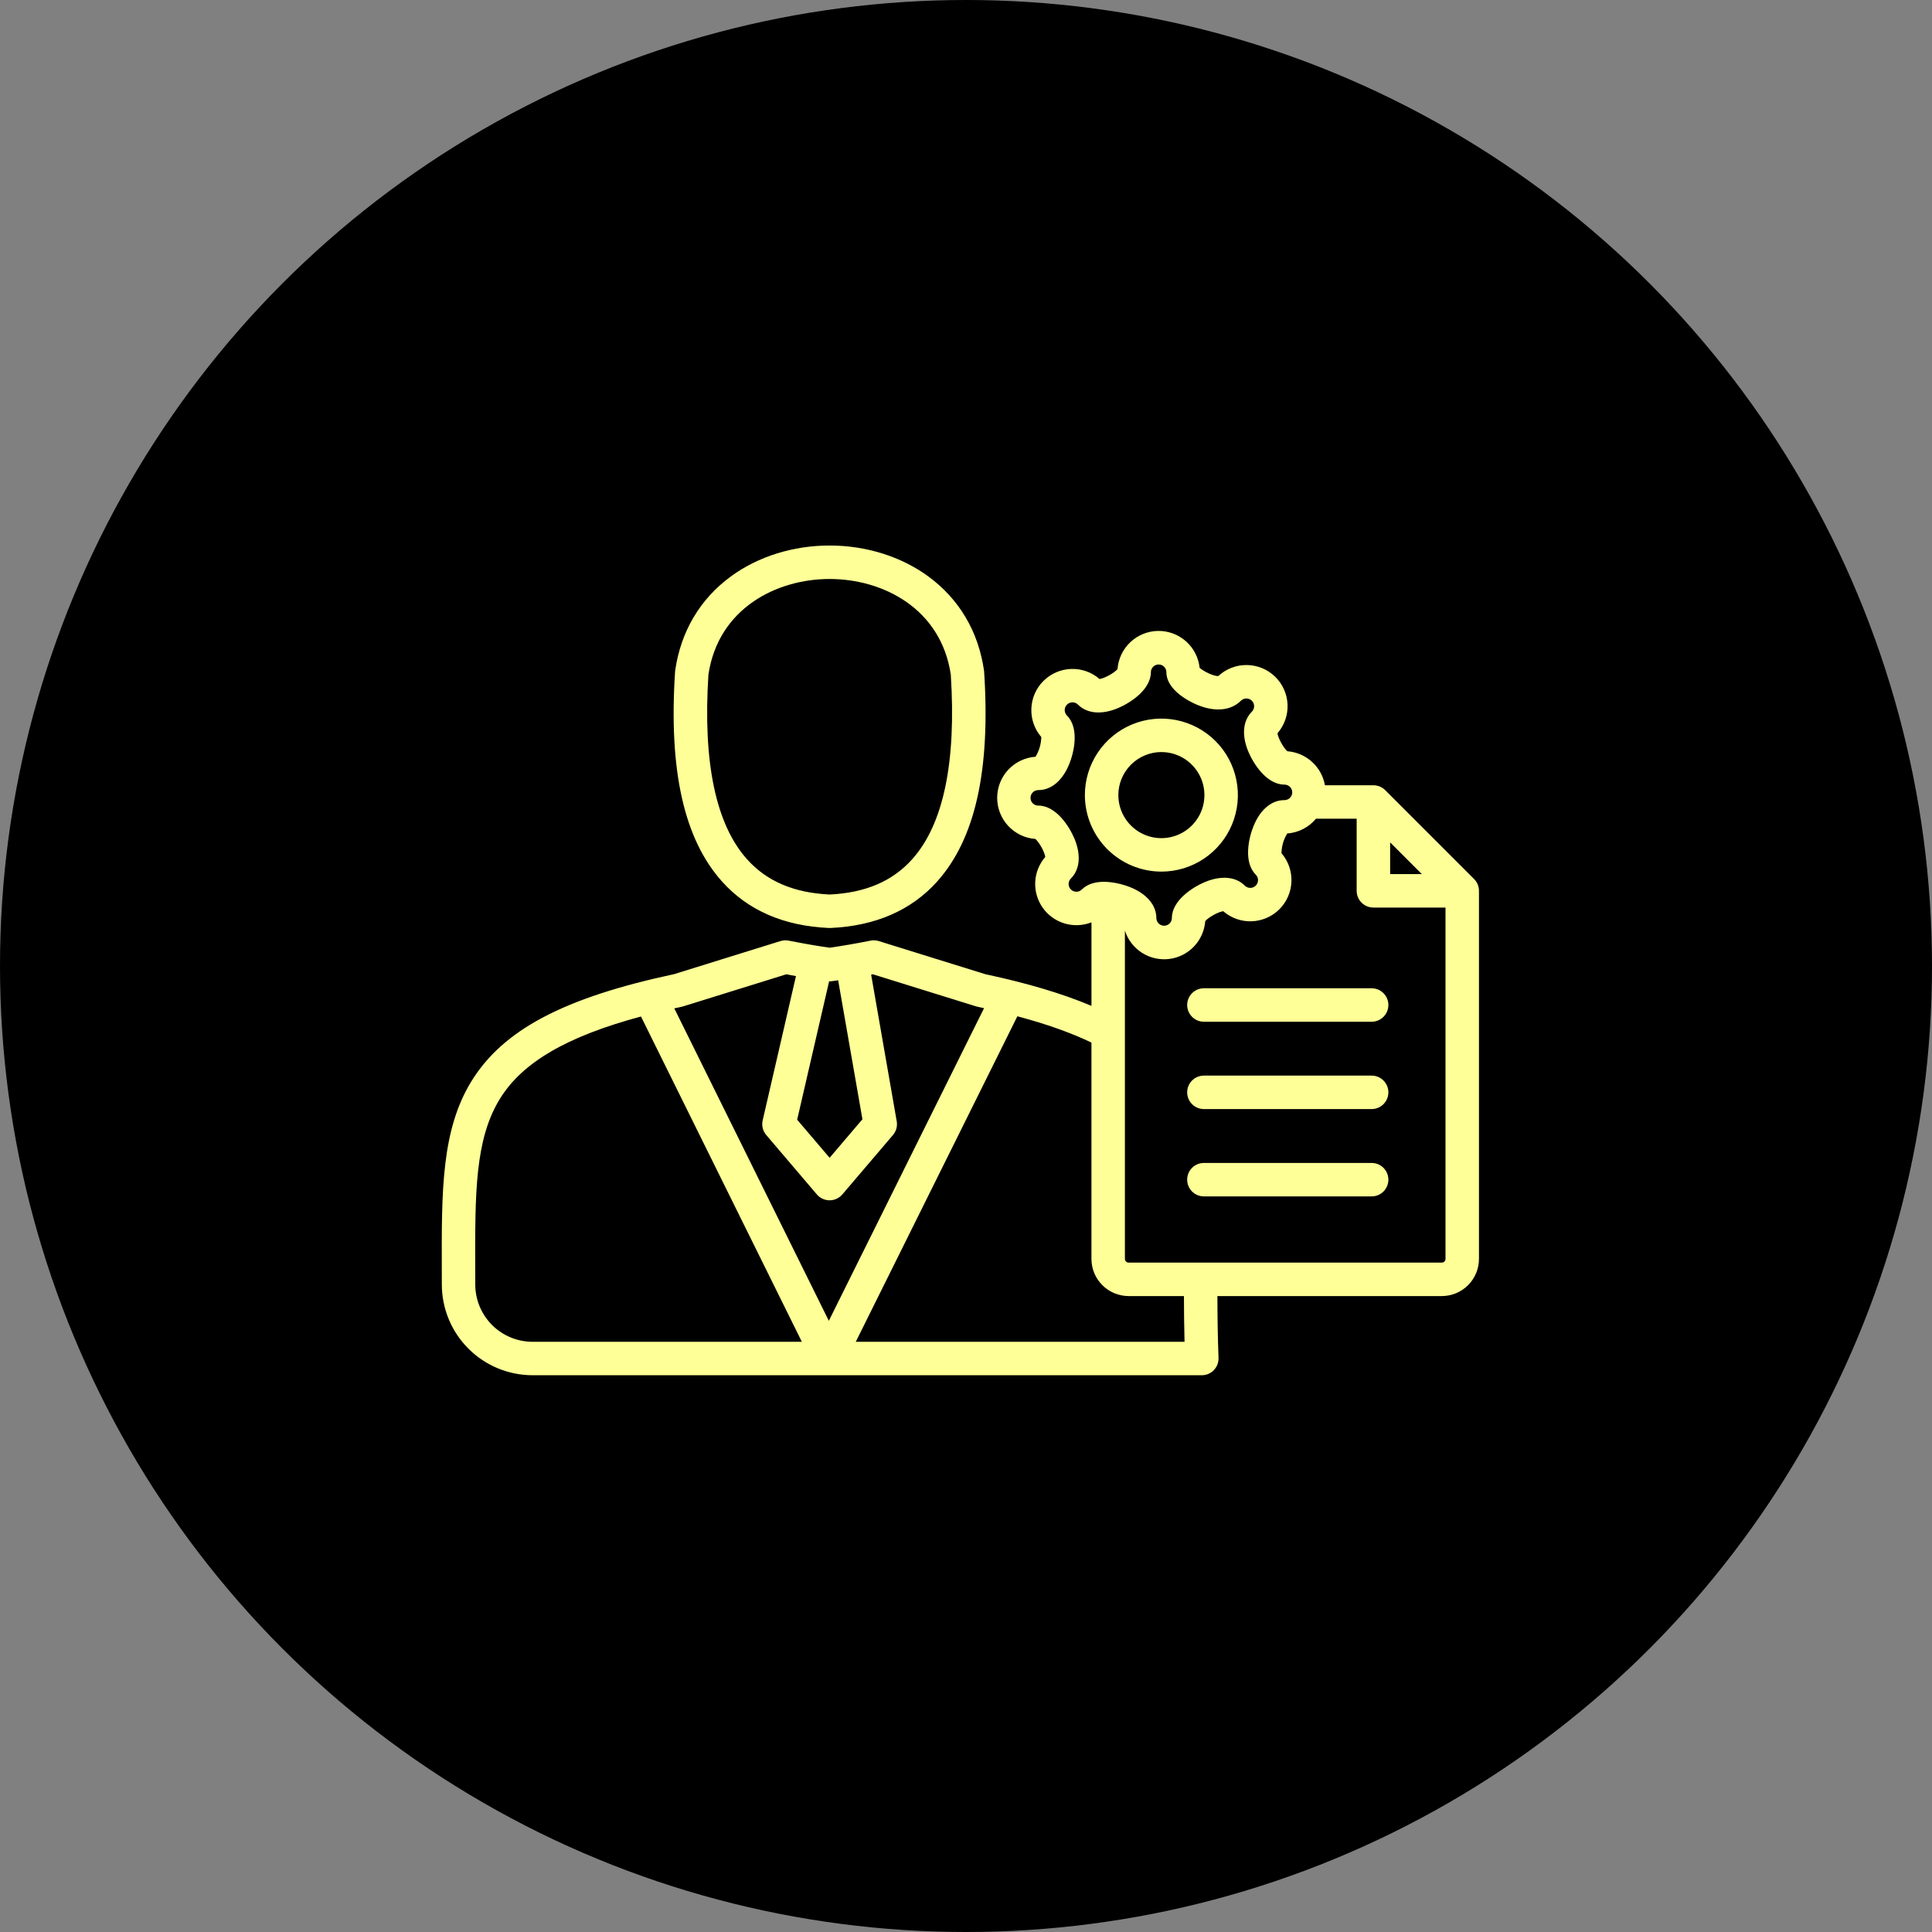
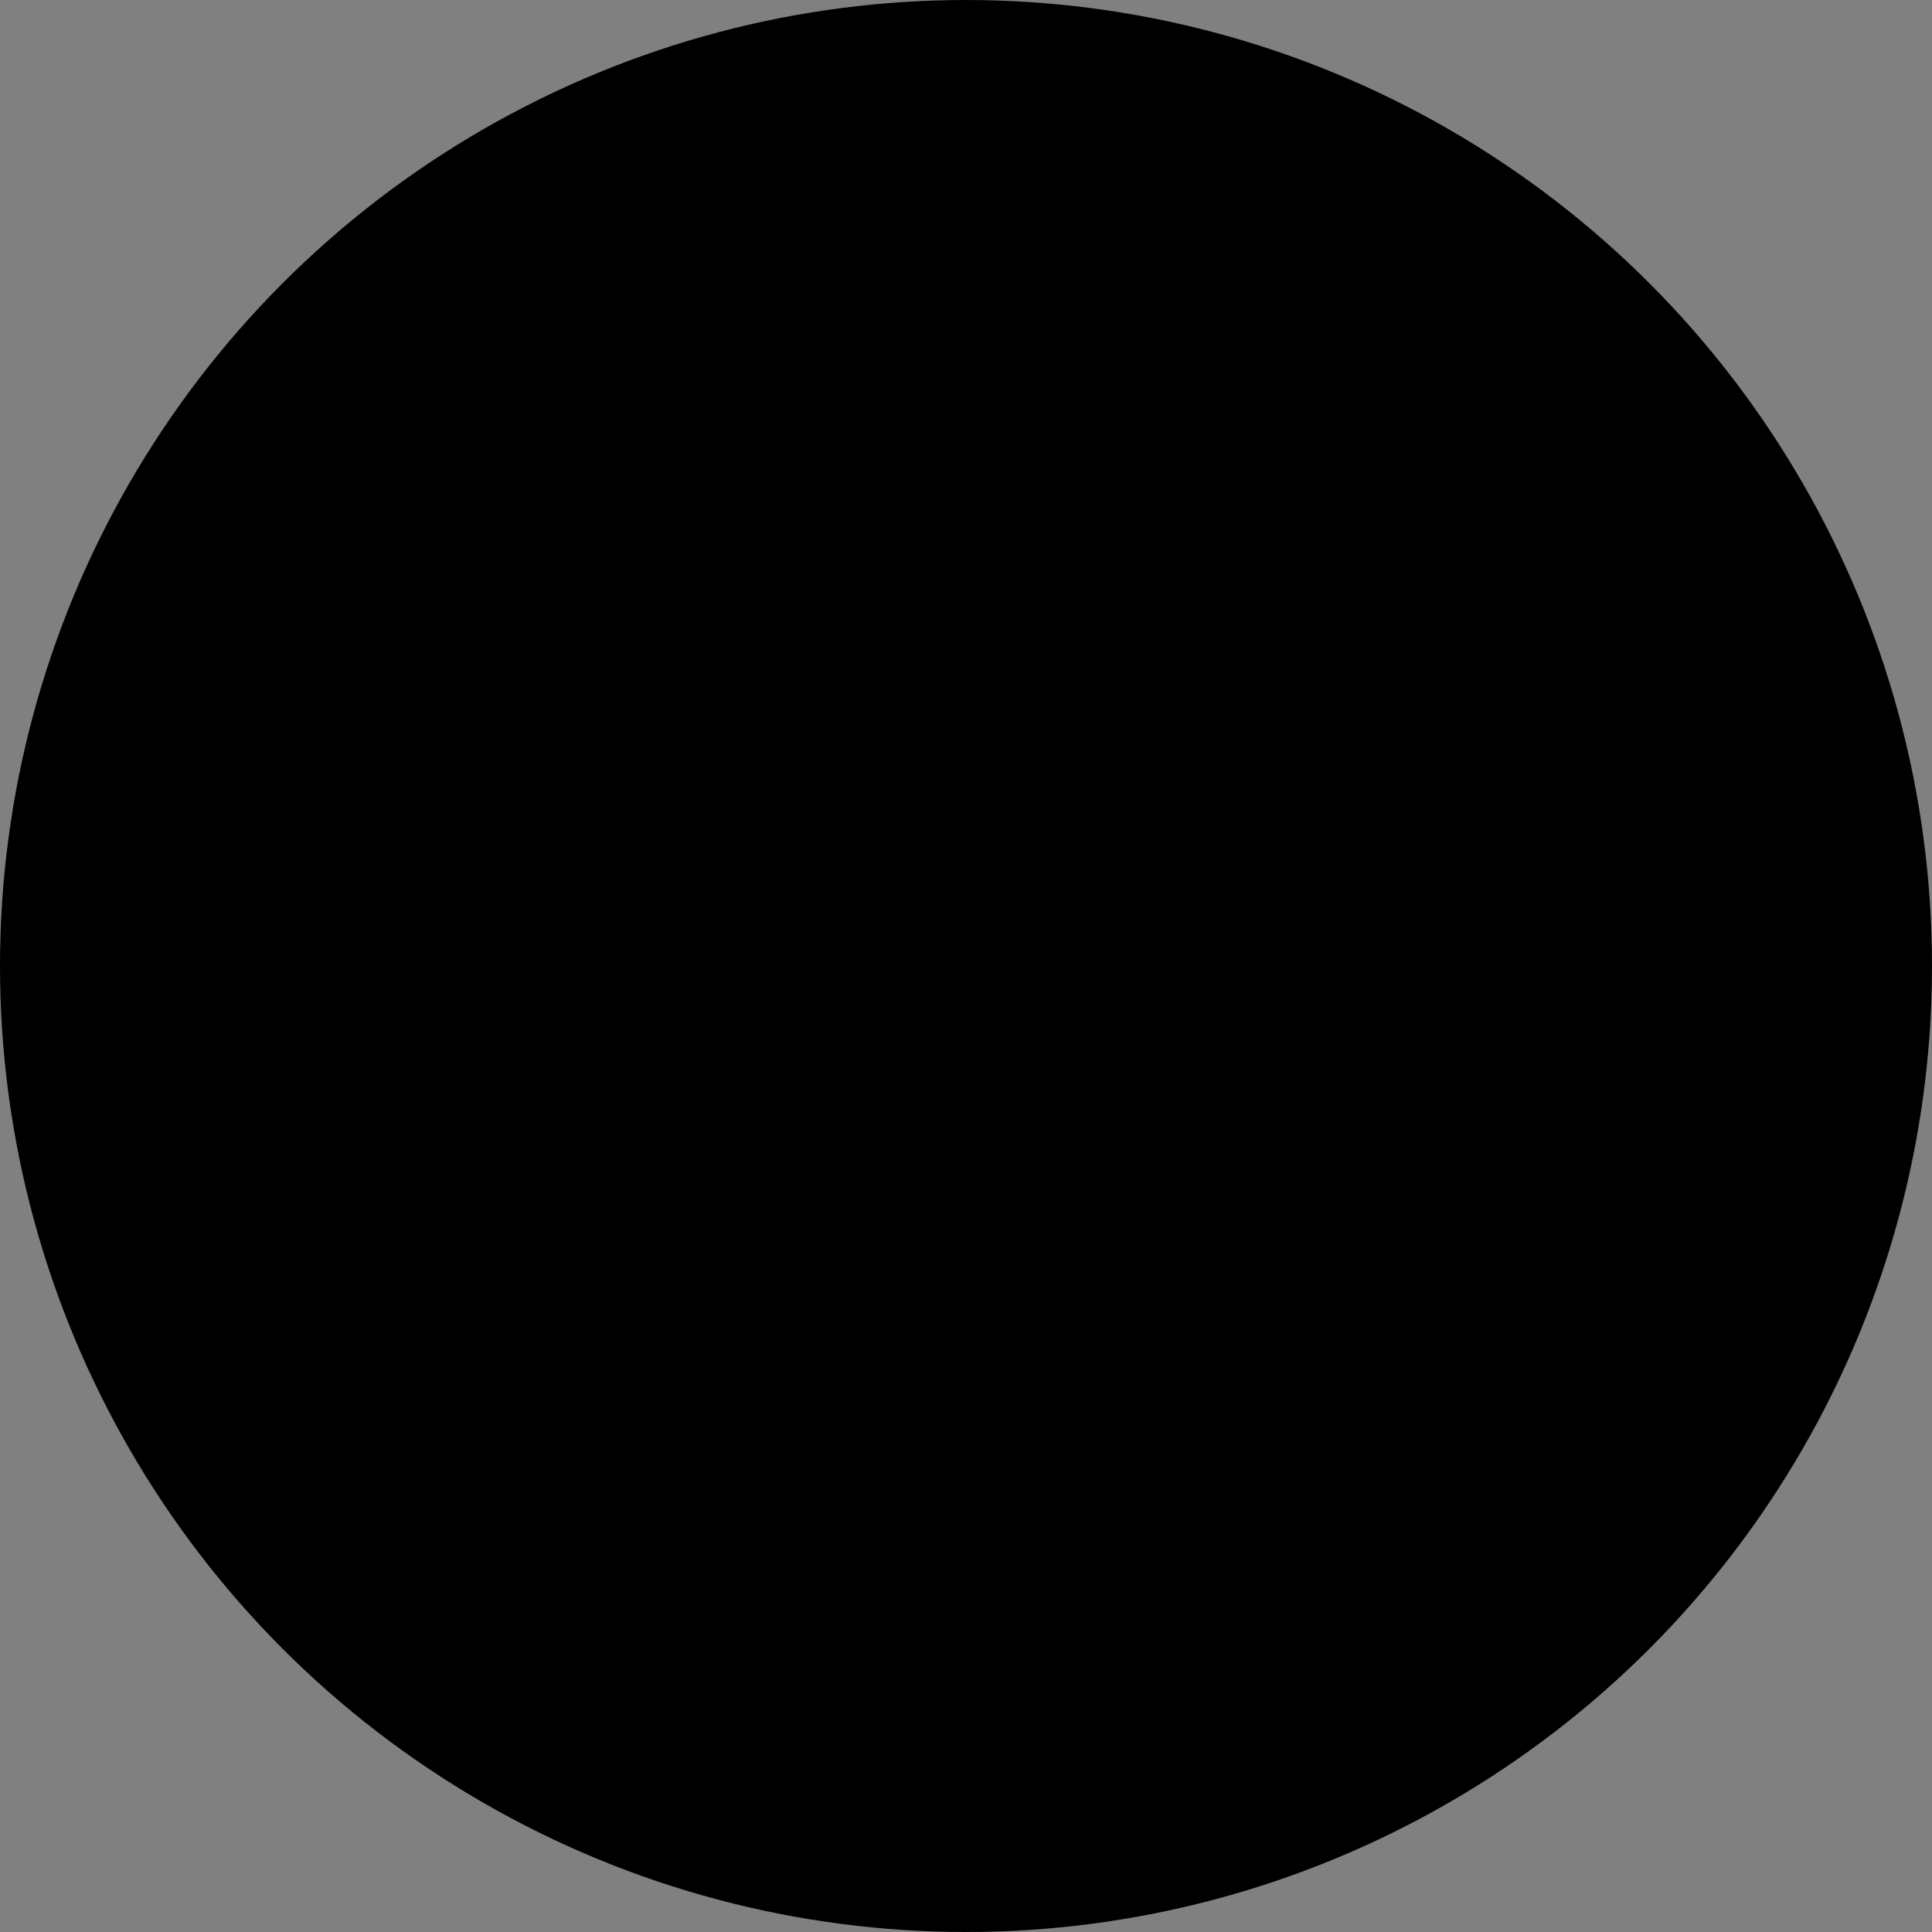
<svg xmlns="http://www.w3.org/2000/svg" width="100" height="100" viewBox="0 0 100 100" fill="none">
  <rect x="0" y="0" width="100" height="100" fill="#808080" stroke="none" />
  <circle cx="50" cy="50" r="50" fill="black" />
-   <path d="M76.297 45.497L71.699 40.899C71.619 40.818 71.523 40.754 71.418 40.711C71.313 40.667 71.2 40.645 71.087 40.645H68.578C68.496 40.177 68.26 39.75 67.908 39.432C67.556 39.113 67.108 38.92 66.634 38.885C66.429 38.706 66.155 38.208 66.122 37.954C66.48 37.542 66.667 37.008 66.643 36.462C66.62 35.916 66.387 35.401 65.995 35.021C65.602 34.641 65.079 34.427 64.532 34.422C63.986 34.416 63.459 34.621 63.059 34.993C62.825 35.007 62.308 34.759 62.092 34.564C62.035 34.034 61.783 33.545 61.384 33.192C60.985 32.839 60.468 32.648 59.936 32.657C59.403 32.666 58.893 32.873 58.506 33.239C58.118 33.605 57.882 34.102 57.843 34.633C57.664 34.84 57.166 35.113 56.912 35.145C56.505 34.792 55.979 34.606 55.441 34.625C54.902 34.644 54.391 34.865 54.009 35.245C53.627 35.626 53.403 36.136 53.383 36.675C53.362 37.213 53.545 37.74 53.897 38.148C53.89 38.509 53.787 38.861 53.599 39.169C53.061 39.206 52.557 39.446 52.188 39.84C51.82 40.234 51.615 40.753 51.614 41.293C51.613 41.832 51.816 42.352 52.183 42.748C52.55 43.143 53.053 43.385 53.591 43.424C53.797 43.603 54.071 44.102 54.103 44.355C53.79 44.716 53.607 45.17 53.583 45.647C53.559 46.124 53.696 46.595 53.971 46.985C54.246 47.375 54.645 47.661 55.102 47.798C55.559 47.935 56.049 47.914 56.494 47.74V52.064C55.005 51.434 53.191 50.892 50.992 50.422L45.486 48.71C45.348 48.667 45.202 48.659 45.061 48.687C44.263 48.845 43.551 48.968 42.941 49.053C42.332 48.968 41.619 48.845 40.821 48.687C40.68 48.659 40.534 48.667 40.396 48.71L34.889 50.422C29.174 51.645 26.035 53.306 24.397 55.972C22.848 58.494 22.856 61.651 22.867 65.65C22.868 65.926 22.868 66.208 22.869 66.494C22.872 67.737 23.367 68.929 24.247 69.807C25.126 70.686 26.318 71.18 27.561 71.182H62.205C62.321 71.182 62.437 71.159 62.544 71.113C62.651 71.067 62.748 71.001 62.828 70.917C62.909 70.833 62.972 70.734 63.014 70.625C63.055 70.516 63.074 70.4 63.07 70.283C63.027 69.14 63.015 68.059 63.013 67.084H74.629C75.139 67.083 75.627 66.881 75.987 66.52C76.348 66.16 76.55 65.672 76.551 65.162V46.109C76.551 45.996 76.529 45.883 76.485 45.778C76.442 45.673 76.378 45.578 76.297 45.497ZM71.953 43.601L73.595 45.243H71.953V43.601ZM55.712 46.156C55.633 46.156 55.556 46.132 55.49 46.088C55.424 46.044 55.373 45.982 55.343 45.909C55.312 45.836 55.304 45.755 55.319 45.678C55.335 45.6 55.372 45.529 55.428 45.473C55.895 45.005 55.964 44.255 55.615 43.414C55.352 42.777 54.661 41.698 53.747 41.698C53.694 41.699 53.641 41.689 53.591 41.669C53.542 41.65 53.497 41.62 53.459 41.583C53.421 41.546 53.391 41.501 53.37 41.452C53.349 41.403 53.339 41.35 53.339 41.297C53.339 41.243 53.349 41.191 53.37 41.142C53.391 41.093 53.421 41.048 53.459 41.011C53.497 40.973 53.542 40.944 53.591 40.924C53.641 40.904 53.694 40.895 53.747 40.895C54.407 40.895 54.986 40.412 55.335 39.571C55.599 38.934 55.873 37.684 55.227 37.038C55.19 37.001 55.16 36.956 55.14 36.907C55.12 36.859 55.109 36.807 55.109 36.754C55.109 36.701 55.12 36.649 55.14 36.6C55.16 36.552 55.19 36.507 55.227 36.47C55.264 36.433 55.309 36.403 55.357 36.383C55.406 36.363 55.458 36.353 55.511 36.353C55.564 36.353 55.616 36.363 55.664 36.383C55.713 36.403 55.757 36.433 55.795 36.47C56.262 36.938 57.013 37.006 57.854 36.657C58.491 36.394 59.569 35.703 59.569 34.789C59.571 34.684 59.614 34.583 59.689 34.509C59.764 34.435 59.865 34.394 59.971 34.394C60.076 34.394 60.177 34.435 60.252 34.509C60.327 34.583 60.37 34.684 60.372 34.789C60.372 35.772 61.7 36.371 61.966 36.482C62.888 36.864 63.713 36.786 64.23 36.269C64.306 36.195 64.407 36.154 64.513 36.154C64.62 36.154 64.721 36.195 64.797 36.269C64.872 36.345 64.913 36.447 64.913 36.553C64.913 36.659 64.872 36.761 64.797 36.837C64.33 37.304 64.262 38.054 64.61 38.895C64.874 39.533 65.564 40.611 66.478 40.611C66.532 40.61 66.585 40.62 66.634 40.64C66.684 40.66 66.729 40.689 66.767 40.726C66.805 40.764 66.835 40.808 66.855 40.857C66.876 40.906 66.887 40.959 66.887 41.012C66.887 41.066 66.876 41.118 66.855 41.168C66.835 41.217 66.805 41.261 66.767 41.299C66.729 41.336 66.684 41.365 66.634 41.385C66.585 41.405 66.532 41.415 66.478 41.414C65.818 41.414 65.239 41.897 64.89 42.739C64.626 43.376 64.352 44.625 64.998 45.272C65.073 45.347 65.116 45.449 65.116 45.556C65.115 45.662 65.073 45.764 64.998 45.84C64.923 45.915 64.821 45.957 64.714 45.957C64.608 45.957 64.506 45.915 64.43 45.84C63.963 45.372 63.213 45.304 62.372 45.652C61.734 45.916 60.656 46.607 60.656 47.521C60.654 47.626 60.611 47.727 60.536 47.8C60.461 47.874 60.36 47.916 60.254 47.916C60.149 47.916 60.048 47.874 59.973 47.8C59.898 47.727 59.855 47.626 59.853 47.521C59.853 46.86 59.37 46.281 58.528 45.932C58.194 45.796 57.842 45.706 57.484 45.663C57.457 45.66 57.431 45.657 57.403 45.656C57.317 45.648 57.229 45.642 57.142 45.642C56.711 45.642 56.29 45.746 55.995 46.041C55.958 46.078 55.913 46.107 55.865 46.127C55.816 46.147 55.764 46.157 55.712 46.156ZM43.383 50.739L44.639 57.933L42.941 59.927L41.261 57.956L42.915 50.792C42.978 50.795 43.042 50.791 43.105 50.78C43.195 50.767 43.289 50.753 43.383 50.739H43.383ZM35.365 52.088L40.701 50.429C40.872 50.462 41.037 50.493 41.199 50.523L39.476 57.99C39.445 58.122 39.446 58.259 39.478 58.39C39.51 58.522 39.572 58.644 39.66 58.747L42.281 61.824C42.362 61.919 42.463 61.996 42.577 62.048C42.691 62.101 42.814 62.128 42.94 62.128C43.065 62.128 43.189 62.101 43.303 62.048C43.416 61.996 43.517 61.919 43.599 61.824L46.221 58.747C46.303 58.65 46.363 58.536 46.397 58.414C46.43 58.291 46.436 58.162 46.414 58.037L45.09 50.447L45.18 50.429L50.516 52.088C50.541 52.096 50.567 52.103 50.592 52.108C50.708 52.133 50.821 52.158 50.934 52.183L42.9 68.365L34.901 52.193C35.029 52.164 35.158 52.136 35.289 52.108C35.314 52.102 35.34 52.096 35.365 52.088ZM24.6 66.492C24.6 66.205 24.599 65.923 24.598 65.645C24.588 61.777 24.58 58.981 25.872 56.879C27.026 55 29.316 53.653 33.177 52.614L41.504 69.451H27.561C26.777 69.449 26.024 69.138 25.47 68.583C24.915 68.028 24.602 67.277 24.6 66.492ZM61.311 69.451H44.295L52.659 52.602C54.175 53.007 55.442 53.458 56.493 53.964V65.162C56.494 65.672 56.696 66.16 57.057 66.52C57.417 66.881 57.906 67.083 58.415 67.084H61.281C61.283 67.819 61.289 68.612 61.311 69.451ZM74.629 65.352H58.415C58.365 65.352 58.317 65.331 58.282 65.296C58.246 65.26 58.226 65.212 58.225 65.162V53.426C58.225 53.424 58.225 53.422 58.225 53.42V48.169C58.376 48.641 58.686 49.045 59.103 49.313C59.519 49.581 60.016 49.695 60.507 49.637C60.999 49.579 61.455 49.351 61.797 48.993C62.139 48.636 62.346 48.17 62.383 47.676C62.562 47.47 63.06 47.197 63.314 47.164C63.721 47.518 64.247 47.704 64.786 47.686C65.325 47.667 65.837 47.445 66.219 47.065C66.601 46.684 66.824 46.173 66.845 45.634C66.865 45.096 66.681 44.569 66.329 44.16C66.336 43.8 66.439 43.448 66.626 43.141C66.913 43.12 67.193 43.042 67.448 42.911C67.704 42.78 67.931 42.598 68.114 42.377H70.221V46.109C70.221 46.339 70.312 46.559 70.475 46.722C70.637 46.884 70.857 46.975 71.087 46.975H74.819V65.162C74.819 65.212 74.798 65.26 74.763 65.296C74.727 65.331 74.679 65.352 74.629 65.352H74.629ZM42.903 48.032C42.915 48.032 42.928 48.032 42.941 48.032C42.953 48.032 42.966 48.032 42.978 48.032C45.307 47.93 47.166 47.122 48.503 45.631C50.476 43.432 51.272 39.88 50.939 34.771C50.937 34.749 50.935 34.727 50.932 34.705C50.642 32.688 49.645 31.004 48.049 29.835C46.64 28.804 44.826 28.236 42.94 28.236C41.053 28.236 39.239 28.804 37.831 29.835C36.234 31.004 35.237 32.688 34.948 34.705C34.945 34.726 34.943 34.749 34.941 34.771C34.608 39.88 35.404 43.432 37.376 45.631C38.715 47.122 40.574 47.93 42.903 48.032ZM36.668 34.918C37.176 31.499 40.181 29.968 42.941 29.968C45.701 29.968 48.706 31.499 49.213 34.918C49.505 39.456 48.832 42.671 47.214 44.475C46.192 45.615 44.794 46.212 42.941 46.3C41.087 46.212 39.689 45.615 38.667 44.475C37.049 42.671 36.376 39.455 36.668 34.918L36.668 34.918ZM60.113 45.114C60.896 45.114 61.661 44.882 62.313 44.447C62.964 44.012 63.471 43.394 63.771 42.67C64.071 41.946 64.149 41.15 63.996 40.382C63.844 39.614 63.467 38.908 62.913 38.355C62.359 37.801 61.653 37.424 60.885 37.271C60.117 37.118 59.321 37.197 58.597 37.496C57.874 37.796 57.255 38.303 56.82 38.955C56.385 39.606 56.153 40.371 56.153 41.155C56.154 42.205 56.572 43.211 57.314 43.953C58.056 44.695 59.063 45.113 60.113 45.114L60.113 45.114ZM60.113 38.927C60.553 38.927 60.984 39.057 61.351 39.302C61.717 39.547 62.002 39.895 62.171 40.302C62.34 40.709 62.384 41.157 62.298 41.589C62.212 42.022 62 42.419 61.688 42.73C61.377 43.042 60.98 43.254 60.547 43.34C60.115 43.426 59.667 43.382 59.26 43.213C58.853 43.044 58.505 42.759 58.26 42.392C58.016 42.026 57.885 41.595 57.885 41.155C57.885 40.564 58.12 39.998 58.538 39.58C58.956 39.162 59.522 38.927 60.113 38.926L60.113 38.927ZM71.862 52.019C71.862 52.248 71.771 52.468 71.609 52.631C71.446 52.793 71.226 52.885 70.996 52.885H62.314C62.084 52.885 61.864 52.793 61.701 52.631C61.539 52.468 61.448 52.248 61.448 52.019C61.448 51.789 61.539 51.569 61.701 51.406C61.864 51.244 62.084 51.153 62.314 51.153H70.996C71.226 51.153 71.446 51.244 71.608 51.406C71.771 51.569 71.862 51.789 71.862 52.018L71.862 52.019ZM71.862 56.539C71.862 56.769 71.771 56.989 71.609 57.151C71.446 57.314 71.226 57.405 70.996 57.405H62.314C62.084 57.405 61.864 57.314 61.701 57.151C61.539 56.989 61.448 56.769 61.448 56.539C61.448 56.309 61.539 56.089 61.701 55.927C61.864 55.764 62.084 55.673 62.314 55.673H70.996C71.226 55.673 71.446 55.764 71.608 55.927C71.771 56.089 71.862 56.309 71.862 56.539H71.862ZM71.862 61.06C71.862 61.289 71.771 61.51 71.609 61.672C71.446 61.834 71.226 61.925 70.996 61.925H62.314C62.084 61.925 61.864 61.834 61.701 61.672C61.539 61.51 61.448 61.289 61.448 61.06C61.448 60.83 61.539 60.61 61.701 60.447C61.864 60.285 62.084 60.194 62.314 60.194H70.996C71.226 60.194 71.446 60.285 71.608 60.447C71.771 60.61 71.862 60.83 71.862 61.059L71.862 61.06Z" fill="#FFFF98" />
</svg>